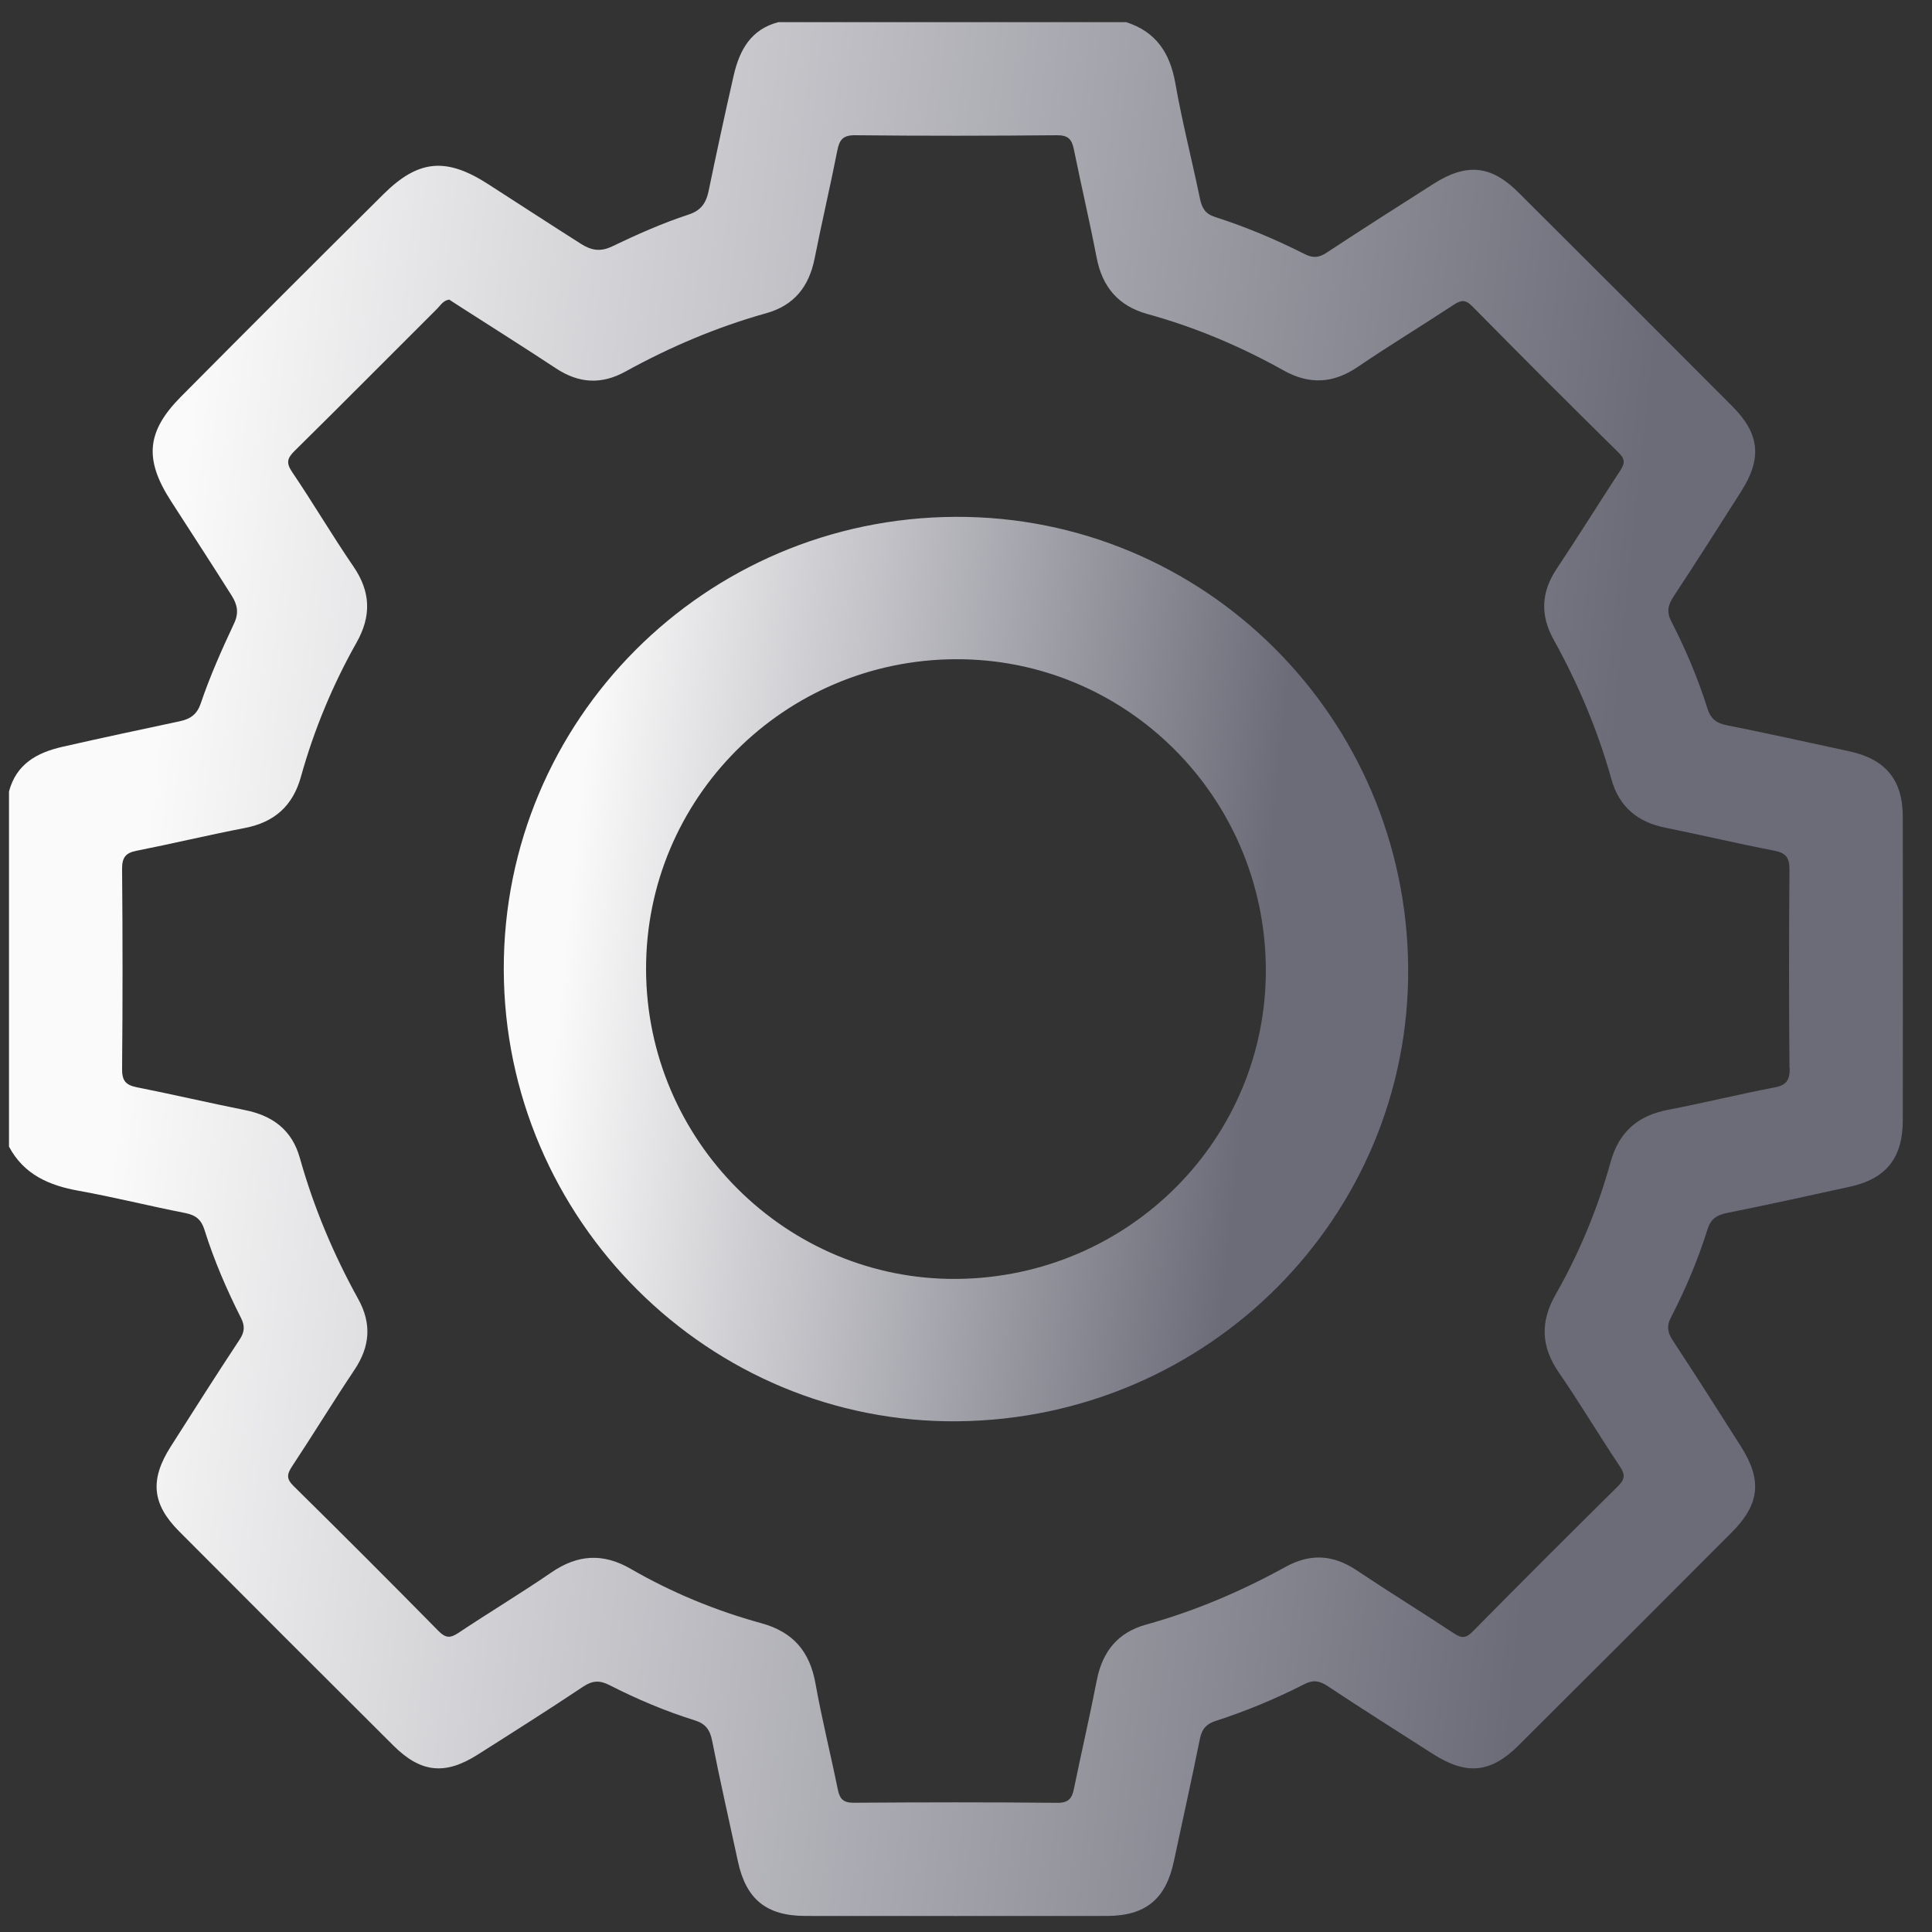
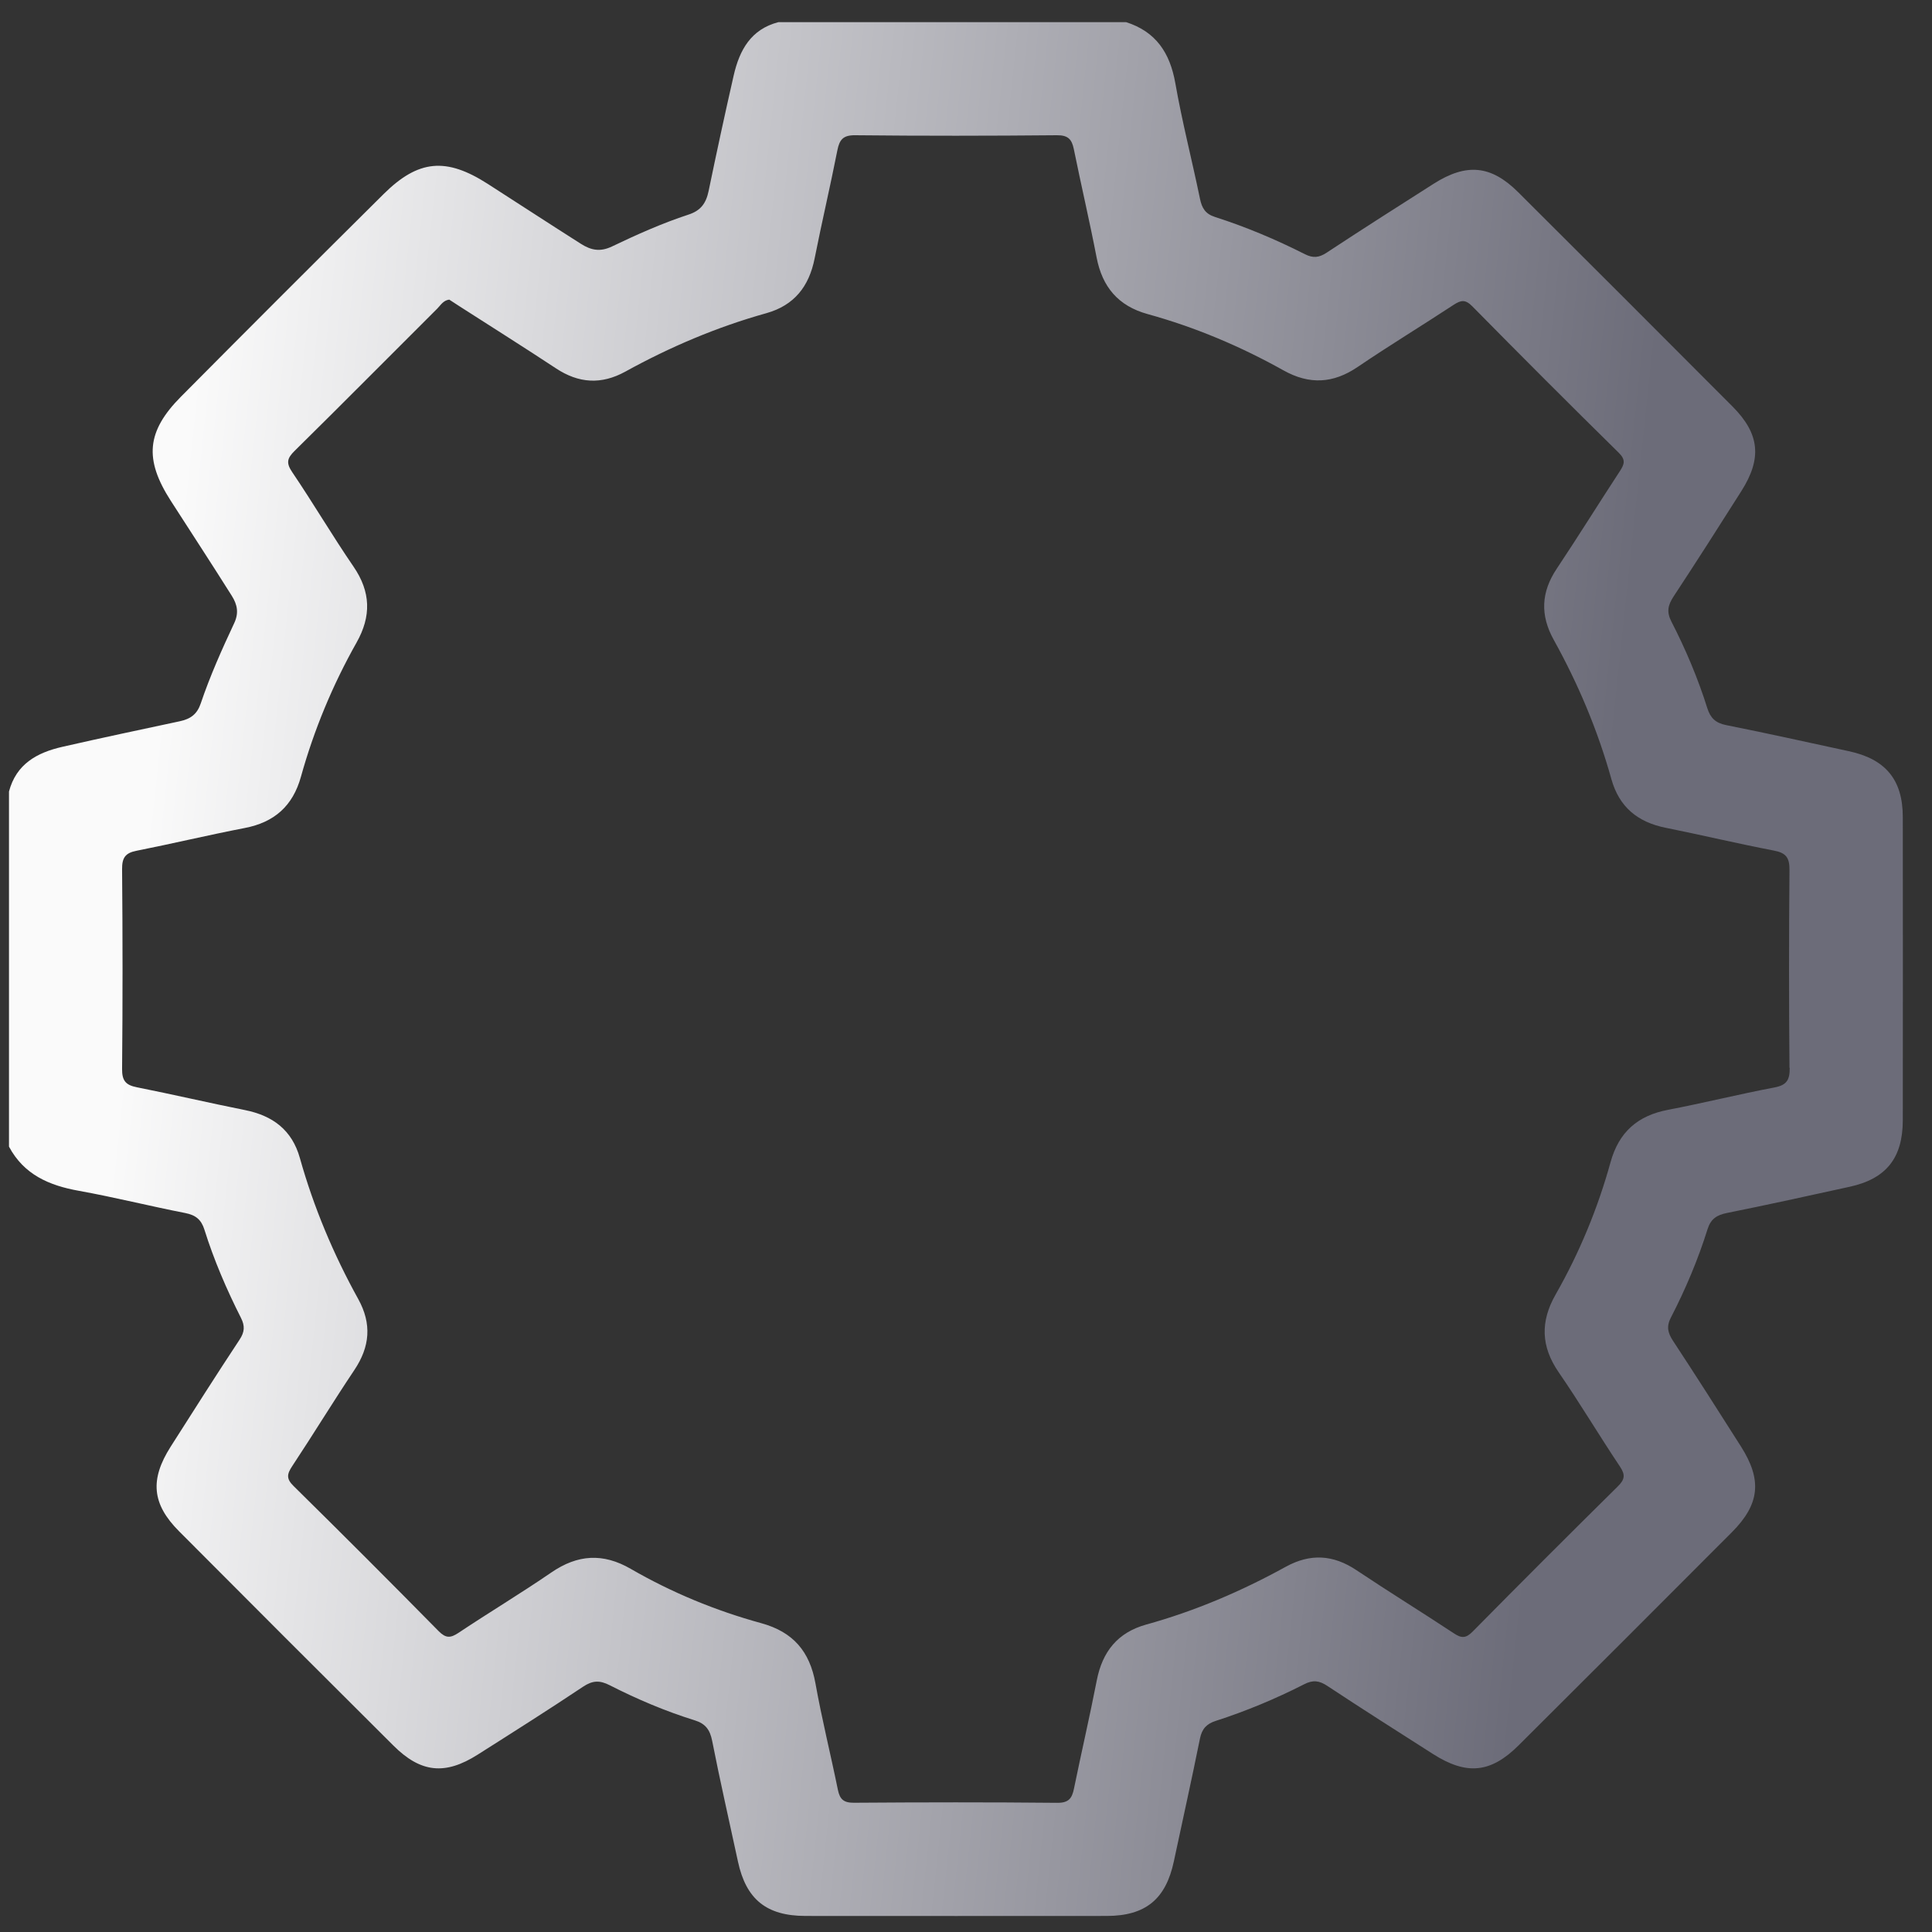
<svg xmlns="http://www.w3.org/2000/svg" width="52" height="52" viewBox="0 0 52 52" fill="none">
  <rect x="0" y="0" width="52" height="52" fill="#333333" stroke="none" />
  <path d="M51.214 21.989C51.213 20.986 50.75 20.43 49.76 20.218C48.659 19.981 47.562 19.735 46.458 19.516C46.173 19.459 46.035 19.323 45.952 19.059C45.699 18.254 45.37 17.476 44.984 16.726C44.851 16.467 44.894 16.284 45.043 16.057C45.662 15.116 46.268 14.167 46.87 13.216C47.427 12.338 47.363 11.677 46.634 10.944C44.714 9.017 42.79 7.093 40.862 5.173C40.132 4.446 39.471 4.385 38.59 4.944C37.626 5.557 36.662 6.171 35.708 6.8C35.503 6.936 35.341 6.952 35.125 6.843C34.343 6.447 33.535 6.107 32.7 5.839C32.441 5.757 32.348 5.598 32.297 5.347C32.083 4.31 31.817 3.282 31.634 2.239C31.49 1.422 31.112 0.852 30.309 0.596H20.951C20.21 0.789 19.904 1.347 19.747 2.032C19.511 3.066 19.287 4.104 19.072 5.143C19.003 5.472 18.861 5.668 18.534 5.775C17.825 6.007 17.142 6.313 16.469 6.635C16.159 6.782 15.916 6.741 15.636 6.563C14.796 6.03 13.963 5.485 13.126 4.948C12.011 4.233 11.263 4.293 10.325 5.223C8.499 7.034 6.681 8.852 4.87 10.677C3.94 11.615 3.88 12.364 4.596 13.478C5.143 14.329 5.697 15.175 6.236 16.032C6.392 16.279 6.431 16.502 6.302 16.776C5.971 17.482 5.653 18.194 5.403 18.933C5.306 19.221 5.131 19.351 4.838 19.413C3.784 19.638 2.73 19.861 1.678 20.101C0.994 20.257 0.437 20.564 0.242 21.304V30.862C0.643 31.613 1.319 31.907 2.119 32.05C3.08 32.223 4.028 32.462 4.986 32.649C5.265 32.704 5.416 32.824 5.501 33.094C5.758 33.915 6.099 34.706 6.487 35.474C6.595 35.688 6.585 35.85 6.448 36.057C5.818 37.01 5.206 37.975 4.593 38.938C4.03 39.824 4.089 40.479 4.815 41.21C6.734 43.138 8.659 45.061 10.587 46.981C11.324 47.716 11.979 47.784 12.856 47.227C13.807 46.624 14.759 46.022 15.695 45.397C15.95 45.227 16.142 45.221 16.41 45.358C17.146 45.733 17.908 46.057 18.699 46.303C18.986 46.392 19.109 46.555 19.168 46.855C19.381 47.942 19.63 49.023 19.863 50.108C20.082 51.121 20.63 51.566 21.677 51.568C24.381 51.569 27.086 51.571 29.79 51.568C30.833 51.566 31.378 51.117 31.595 50.096C31.829 48.995 32.075 47.896 32.297 46.794C32.35 46.531 32.476 46.397 32.722 46.318C33.541 46.054 34.335 45.723 35.102 45.332C35.339 45.21 35.509 45.232 35.728 45.378C36.667 45.999 37.618 46.602 38.567 47.208C39.473 47.786 40.124 47.725 40.877 46.973C42.793 45.065 44.706 43.154 46.615 41.239C47.367 40.484 47.431 39.831 46.856 38.929C46.252 37.979 45.648 37.029 45.029 36.088C44.889 35.874 44.847 35.705 44.972 35.462C45.367 34.698 45.702 33.904 45.959 33.083C46.046 32.807 46.207 32.702 46.482 32.647C47.586 32.426 48.684 32.183 49.784 31.942C50.765 31.728 51.213 31.17 51.214 30.151C51.217 27.431 51.217 24.71 51.214 21.989ZM48.17 28.741C48.173 29.063 48.094 29.206 47.76 29.269C46.801 29.451 45.852 29.688 44.894 29.871C44.076 30.027 43.572 30.471 43.348 31.281C43.003 32.528 42.509 33.721 41.868 34.845C41.456 35.57 41.473 36.239 41.952 36.935C42.525 37.766 43.041 38.636 43.603 39.475C43.754 39.701 43.728 39.825 43.541 40.009C42.231 41.303 40.928 42.605 39.635 43.916C39.458 44.094 39.34 44.099 39.139 43.966C38.269 43.391 37.38 42.844 36.513 42.264C35.884 41.843 35.267 41.805 34.601 42.173C33.41 42.829 32.164 43.361 30.851 43.725C30.078 43.94 29.671 44.456 29.52 45.227C29.33 46.202 29.105 47.169 28.906 48.142C28.853 48.402 28.764 48.526 28.456 48.523C26.631 48.505 24.806 48.508 22.98 48.521C22.705 48.523 22.604 48.425 22.552 48.174C22.357 47.217 22.12 46.268 21.948 45.308C21.794 44.449 21.348 43.925 20.493 43.689C19.261 43.351 18.082 42.865 16.975 42.225C16.229 41.794 15.546 41.839 14.841 42.322C14.022 42.884 13.168 43.396 12.342 43.947C12.127 44.09 12.002 44.099 11.807 43.903C10.515 42.591 9.213 41.288 7.901 39.996C7.699 39.798 7.725 39.673 7.865 39.461C8.432 38.605 8.966 37.728 9.537 36.875C9.958 36.247 10.011 35.631 9.642 34.964C8.975 33.759 8.444 32.496 8.071 31.168C7.86 30.414 7.341 30.028 6.594 29.878C5.62 29.683 4.653 29.457 3.679 29.263C3.383 29.204 3.283 29.085 3.286 28.771C3.303 26.979 3.302 25.188 3.286 23.396C3.283 23.09 3.37 22.958 3.672 22.899C4.646 22.706 5.612 22.474 6.587 22.286C7.385 22.133 7.882 21.692 8.1 20.905C8.452 19.642 8.953 18.436 9.597 17.294C9.997 16.585 9.981 15.93 9.514 15.249C8.944 14.417 8.431 13.544 7.865 12.708C7.696 12.459 7.728 12.334 7.93 12.135C9.218 10.866 10.49 9.58 11.771 8.304C11.861 8.215 11.926 8.087 12.091 8.064C12.179 8.121 12.274 8.183 12.371 8.246C13.235 8.801 14.104 9.347 14.962 9.913C15.574 10.318 16.182 10.359 16.831 10.002C18.037 9.337 19.298 8.801 20.625 8.43C21.378 8.219 21.775 7.71 21.925 6.96C22.118 5.986 22.346 5.019 22.538 4.045C22.595 3.756 22.695 3.636 23.019 3.64C24.828 3.659 26.637 3.657 28.445 3.64C28.744 3.637 28.847 3.745 28.902 4.013C29.099 4.986 29.327 5.954 29.515 6.929C29.668 7.724 30.097 8.234 30.887 8.453C32.167 8.806 33.385 9.32 34.544 9.968C35.241 10.358 35.882 10.325 36.543 9.876C37.393 9.299 38.271 8.766 39.129 8.202C39.323 8.075 39.442 8.057 39.625 8.242C40.929 9.566 42.242 10.881 43.567 12.184C43.76 12.373 43.723 12.492 43.599 12.681C43.028 13.553 42.478 14.44 41.899 15.308C41.478 15.939 41.451 16.558 41.819 17.221C42.479 18.41 43.005 19.659 43.371 20.971C43.58 21.721 44.08 22.13 44.833 22.28C45.807 22.476 46.773 22.707 47.747 22.894C48.074 22.956 48.167 23.088 48.164 23.416C48.148 25.191 48.148 26.966 48.164 28.741H48.17Z" fill="url(#paint0_linear_659_3481)" />
-   <path d="M25.708 13.911C18.971 13.945 13.545 19.386 13.559 26.092C13.573 32.832 19.087 38.321 25.776 38.254C32.534 38.186 37.95 32.733 37.901 26.048C37.85 19.302 32.4 13.877 25.708 13.911ZM25.762 34.422C21.177 34.468 17.399 30.707 17.389 26.089C17.379 21.494 21.099 17.766 25.715 17.743C30.301 17.72 34.035 21.437 34.07 26.059C34.104 30.639 30.392 34.376 25.762 34.422Z" fill="url(#paint1_linear_659_3481)" />
  <defs>
    <linearGradient id="paint0_linear_659_3481" x1="40.456" y1="48.668" x2="1.581" y2="44.553" gradientUnits="userSpaceOnUse">
      <stop stop-color="#6C6C79" />
      <stop offset="1" stop-color="#FAFAFA" />
    </linearGradient>
    <linearGradient id="paint1_linear_659_3481" x1="32.762" y1="36.869" x2="14.198" y2="34.904" gradientUnits="userSpaceOnUse">
      <stop stop-color="#6C6C79" />
      <stop offset="1" stop-color="#FAFAFA" />
    </linearGradient>
  </defs>
</svg>